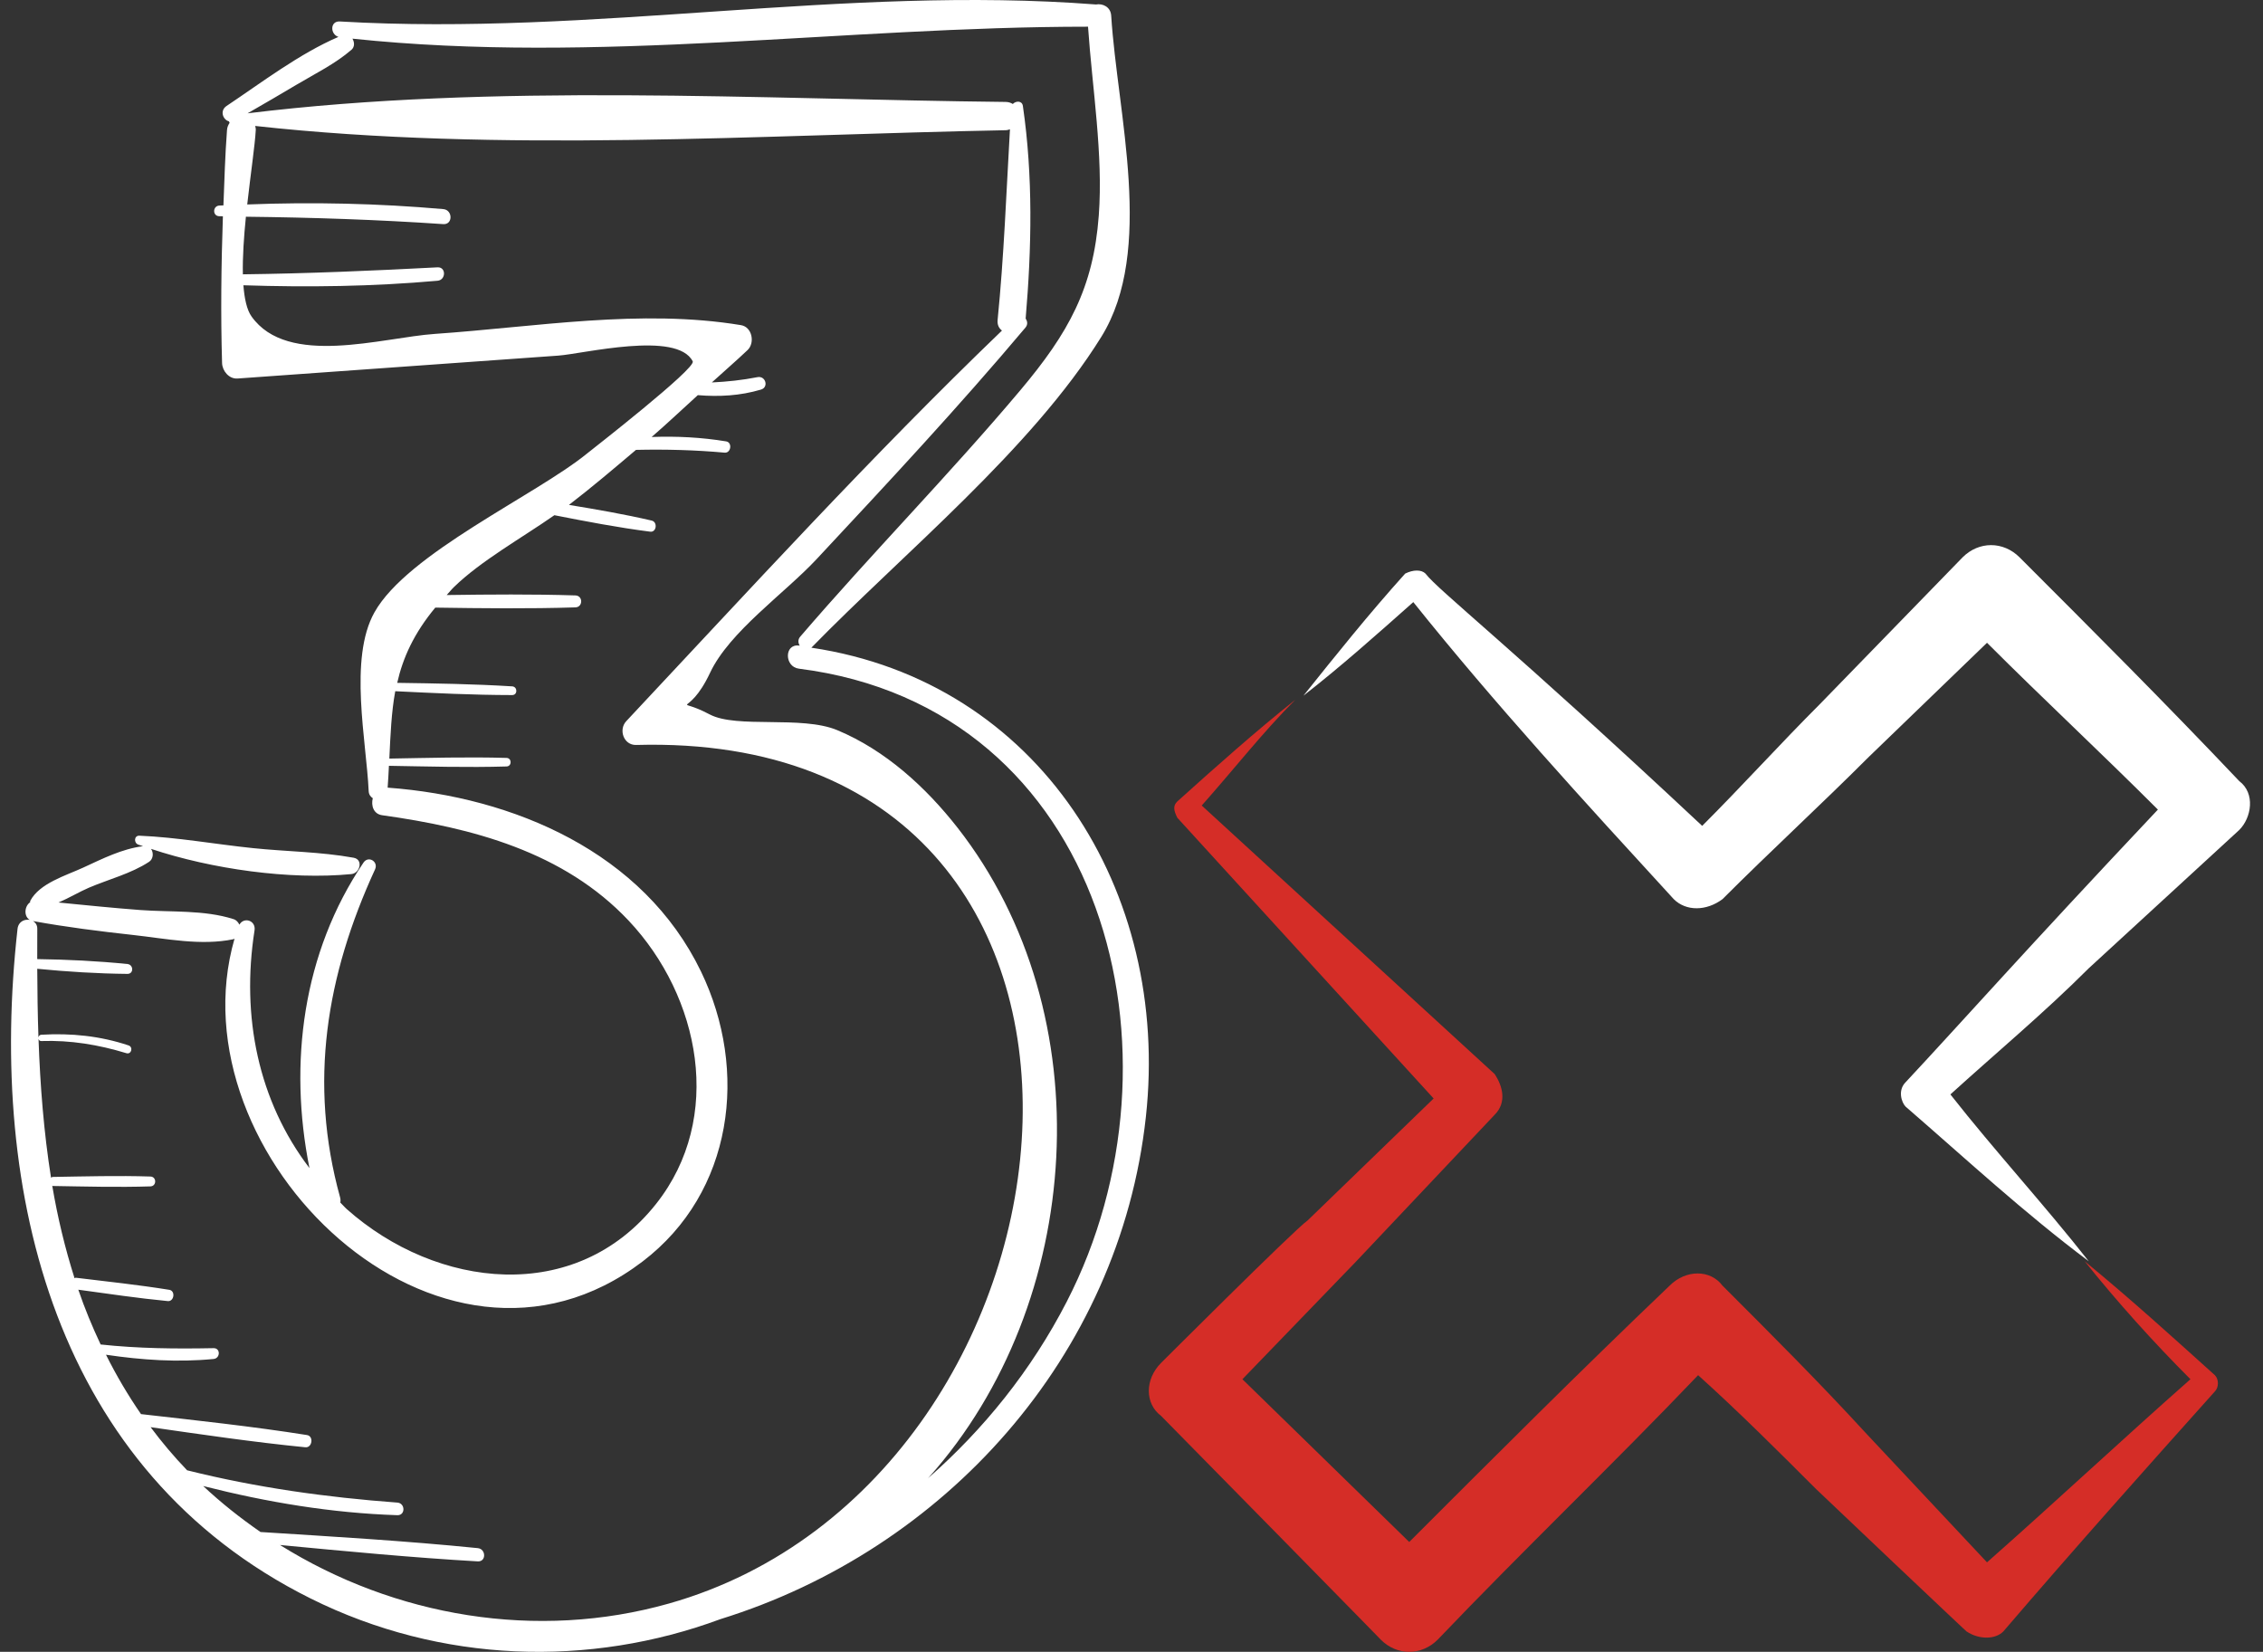
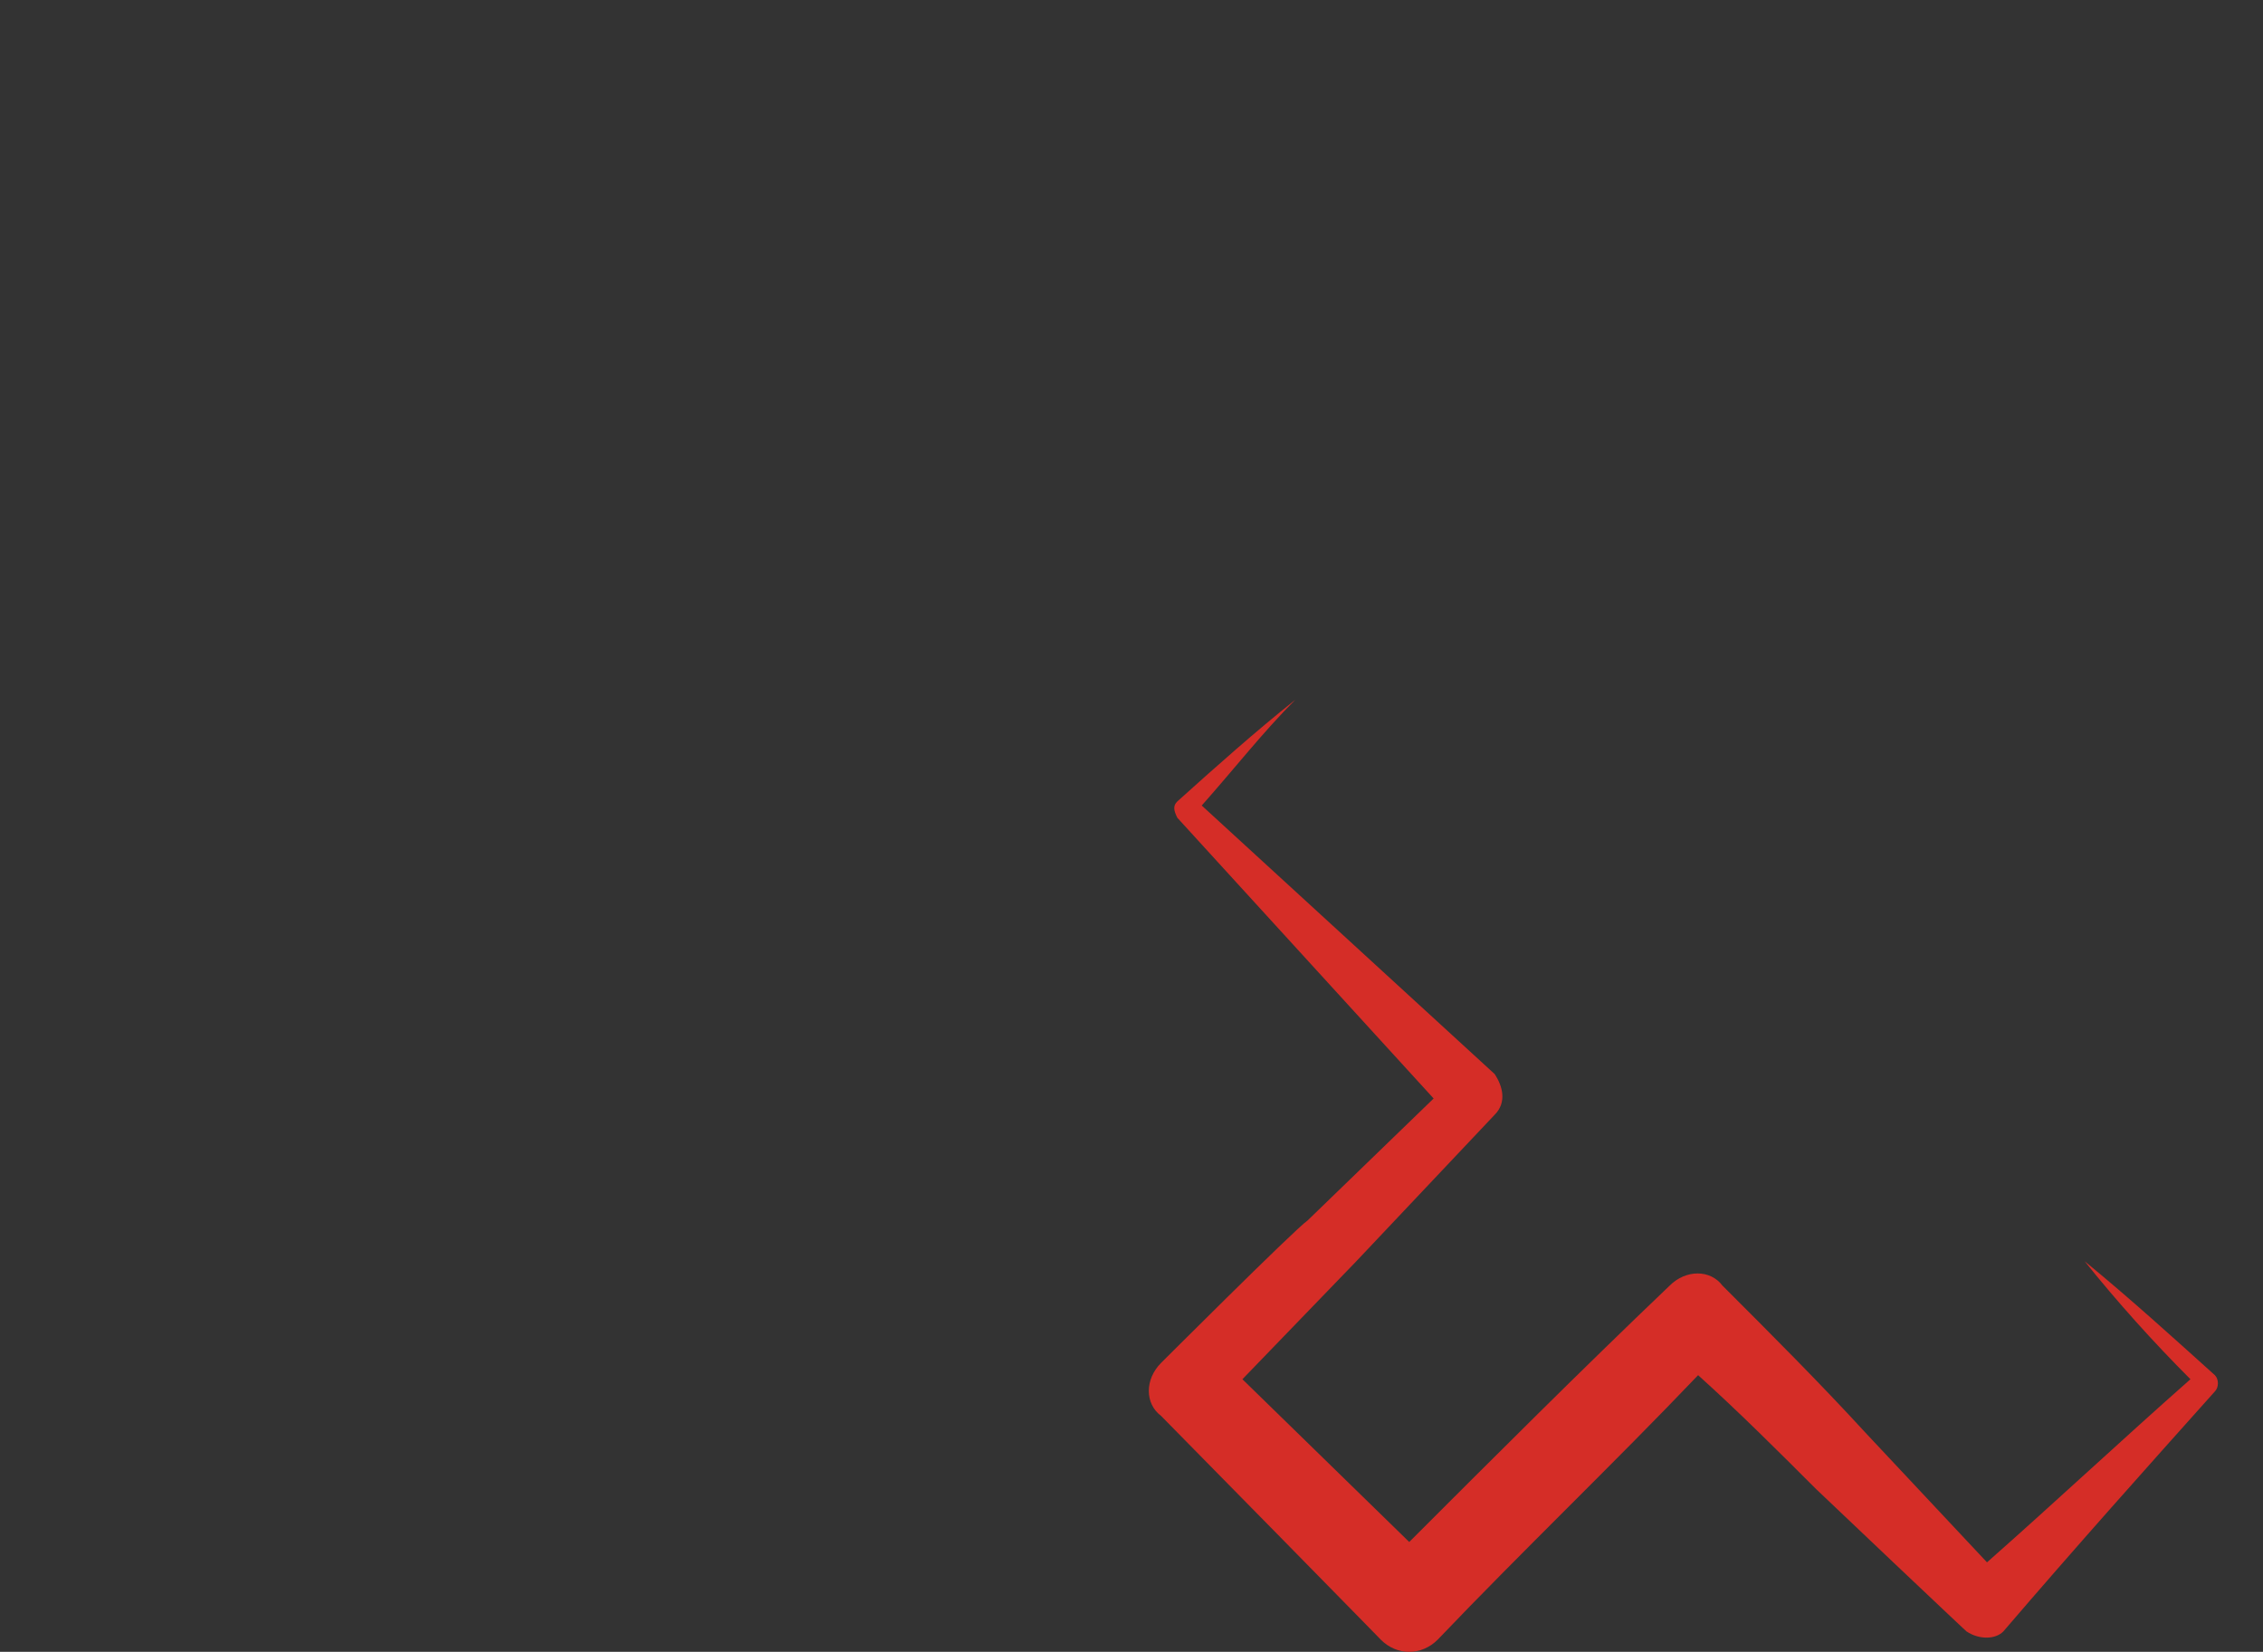
<svg xmlns="http://www.w3.org/2000/svg" width="137" height="100" viewBox="0 0 137 100" fill="none">
  <rect x="0" y="0" width="137" height="100" fill="#333333" stroke="none" />
  <g clip-path="url(#clip0_183_132)">
-     <path d="M49.119 39.211C54.711 33.479 62.455 27.19 66.673 20.391C69.92 15.158 67.641 6.871 67.271 0.948C67.238 0.416 66.753 0.196 66.35 0.271C51.024 -0.908 36.014 2.198 20.573 1.3C19.973 1.265 19.982 2.075 20.489 2.233C18.121 3.253 15.846 4.992 13.716 6.415C13.295 6.695 13.487 7.249 13.862 7.347C13.883 7.374 13.871 7.413 13.904 7.432C13.821 7.553 13.757 7.692 13.743 7.868C13.628 9.394 13.585 10.913 13.526 12.434C13.443 12.439 13.361 12.439 13.277 12.444C12.866 12.467 12.858 13.087 13.277 13.089C13.349 13.089 13.422 13.092 13.494 13.093C13.393 16.049 13.356 19.005 13.444 21.977C13.458 22.456 13.863 22.952 14.382 22.915C20.852 22.453 27.323 21.991 33.792 21.529C35.312 21.421 40.988 20.006 41.937 21.876C42.152 22.301 35.872 27.186 35.535 27.459C32.413 29.997 24.674 33.49 22.667 37.074C21.099 39.875 22.185 44.895 22.319 47.888C22.329 48.104 22.434 48.235 22.568 48.323C22.454 48.766 22.61 49.28 23.136 49.353C28.587 50.113 34.129 51.566 38.052 55.728C42.394 60.334 43.845 67.668 39.723 72.877C34.852 79.033 26.43 78.025 20.996 73.201C20.853 73.074 20.739 72.931 20.602 72.801C20.62 72.703 20.62 72.597 20.587 72.48C18.672 65.554 19.747 59.067 22.705 52.631C22.922 52.159 22.3 51.782 22.005 52.221C18.321 57.679 17.462 64.372 18.735 70.715C15.631 66.646 14.595 61.537 15.409 56.325C15.503 55.725 14.769 55.489 14.493 55.978C14.419 55.829 14.31 55.697 14.138 55.643C12.364 55.075 10.36 55.23 8.506 55.093C6.848 54.969 5.195 54.799 3.541 54.637C4.181 54.363 4.809 53.986 5.374 53.744C6.573 53.231 7.933 52.891 9.025 52.173C9.286 52.002 9.307 51.619 9.143 51.39C12.82 52.615 17.542 53.279 21.273 52.916C21.791 52.865 22.011 52.036 21.407 51.926C19.4 51.562 17.346 51.556 15.318 51.345C13.024 51.108 10.743 50.689 8.439 50.592C8.113 50.578 8.092 51.028 8.367 51.13C8.46 51.165 8.564 51.194 8.659 51.228C7.394 51.383 6.186 51.995 5.037 52.524C3.988 53.007 2.389 53.471 1.829 54.541C1.814 54.569 1.835 54.59 1.829 54.618C1.434 54.884 1.414 55.645 1.98 55.756C1.646 55.567 1.119 55.719 1.062 56.228C-0.736 72.258 3.338 89.062 18.799 96.767C26.695 100.703 35.691 100.955 43.619 98.019C57.145 93.826 67.778 82.172 69.37 67.619C70.867 53.935 62.912 41.261 49.119 39.211ZM40.504 97.074C32.49 99.341 23.895 97.87 16.951 93.532C20.938 93.911 24.924 94.294 28.924 94.524C29.446 94.554 29.429 93.773 28.924 93.722C24.548 93.281 20.16 93.025 15.771 92.746C14.555 91.904 13.389 90.983 12.302 89.963C16.157 90.942 20.068 91.597 24.056 91.728C24.551 91.744 24.541 91.001 24.056 90.965C19.748 90.647 15.515 90.055 11.328 89.01C10.518 88.168 9.786 87.296 9.118 86.399C12.235 86.847 15.353 87.307 18.485 87.616C18.903 87.657 19.005 86.942 18.585 86.876C15.252 86.348 11.89 85.991 8.536 85.608C7.735 84.446 7.031 83.247 6.417 82.014C8.577 82.333 10.747 82.484 12.93 82.271C13.342 82.231 13.36 81.607 12.93 81.616C10.639 81.661 8.369 81.639 6.092 81.393C5.583 80.309 5.125 79.207 4.741 78.077C6.544 78.323 8.346 78.592 10.157 78.766C10.543 78.803 10.636 78.146 10.249 78.084C8.374 77.782 6.482 77.582 4.596 77.353C4.562 77.349 4.543 77.375 4.513 77.382C3.935 75.559 3.485 73.691 3.163 71.783C3.176 71.785 3.181 71.797 3.196 71.798C5.166 71.83 7.136 71.885 9.106 71.822C9.49 71.81 9.491 71.238 9.106 71.225C7.136 71.163 5.166 71.218 3.196 71.25C3.148 71.251 3.124 71.279 3.089 71.296C2.652 68.541 2.431 65.719 2.332 62.883C2.348 62.959 2.397 63.026 2.5 63.023C4.272 62.965 5.96 63.243 7.652 63.759C7.955 63.851 8.079 63.387 7.782 63.288C6.076 62.715 4.293 62.534 2.5 62.642C2.394 62.649 2.342 62.727 2.328 62.809C2.281 61.424 2.26 60.035 2.255 58.649C4.068 58.826 5.897 58.94 7.716 58.958C8.107 58.961 8.09 58.399 7.716 58.361C5.906 58.178 4.076 58.088 2.254 58.063C2.253 57.45 2.254 56.837 2.257 56.226C2.258 55.988 2.144 55.85 2 55.76C4.005 56.125 6.027 56.379 8.053 56.602C10.044 56.821 12.166 57.27 14.14 56.857C14.168 56.851 14.176 56.828 14.2 56.819C10.412 69.925 26.648 85.722 38.913 76.36C44.384 72.185 45.337 64.815 42.436 58.811C38.945 51.586 31.094 48.245 23.468 47.683C23.502 47.226 23.523 46.793 23.545 46.361C25.917 46.401 28.291 46.47 30.663 46.401C30.996 46.392 30.997 45.893 30.663 45.883C28.299 45.816 25.933 45.883 23.57 45.924C23.64 44.459 23.693 43.128 23.928 41.845C26.286 41.96 28.642 42.076 31.004 42.079C31.346 42.08 31.341 41.572 31.004 41.551C28.686 41.407 26.367 41.373 24.047 41.339C24.391 39.82 25.056 38.346 26.351 36.784C29.18 36.826 32.004 36.859 34.834 36.77C35.3 36.755 35.301 36.06 34.834 36.046C32.235 35.964 29.64 35.987 27.042 36.023C27.196 35.861 27.311 35.705 27.48 35.541C29.111 33.952 31.574 32.577 33.562 31.19C35.488 31.569 37.412 31.937 39.362 32.187C39.746 32.236 39.824 31.601 39.453 31.515C37.794 31.13 36.121 30.841 34.444 30.566C35.836 29.498 37.167 28.364 38.502 27.235C40.294 27.194 42.075 27.241 43.869 27.403C44.255 27.437 44.349 26.785 43.961 26.721C42.463 26.474 40.957 26.399 39.45 26.455C40.401 25.634 41.313 24.766 42.245 23.922C43.54 24.028 44.808 23.959 46.067 23.586C46.555 23.442 46.35 22.736 45.859 22.832C44.939 23.012 44.019 23.11 43.094 23.153C43.812 22.495 44.552 21.864 45.258 21.192C45.714 20.757 45.539 19.797 44.86 19.684C38.79 18.68 32.423 19.793 26.327 20.214C23.14 20.434 17.414 22.249 15.225 19.154C14.944 18.756 14.798 18.085 14.735 17.27C18.661 17.399 22.572 17.346 26.489 16.996C27.002 16.95 27.017 16.157 26.489 16.184C22.563 16.391 18.635 16.559 14.703 16.607C14.68 15.555 14.765 14.33 14.887 13.12C18.875 13.166 22.855 13.296 26.837 13.568C27.424 13.608 27.415 12.71 26.837 12.659C22.888 12.313 18.927 12.223 14.967 12.378C15.175 10.513 15.436 8.771 15.484 7.868C15.489 7.776 15.466 7.702 15.448 7.625C30.294 9.259 45.998 8.167 60.889 7.883C60.985 7.881 61.062 7.852 61.142 7.827C60.92 11.679 60.779 15.527 60.395 19.37C60.365 19.67 60.481 19.878 60.658 20.012C52.778 27.586 45.39 35.689 37.914 43.658C37.431 44.172 37.755 45.12 38.512 45.099C71.693 44.176 67.046 89.563 40.504 97.074ZM64.578 78.806C62.427 82.98 59.546 86.537 56.167 89.504C56.189 89.479 56.215 89.457 56.237 89.431C65.645 78.9 66.807 61.4 57.968 50.107C56.047 47.654 53.602 45.418 50.689 44.203C48.526 43.3 44.607 44.119 42.966 43.251C40.695 42.048 41.626 43.623 42.986 40.731C44.159 38.237 47.497 35.929 49.436 33.85C53.731 29.249 58.024 24.649 62.079 19.833C62.236 19.647 62.199 19.441 62.092 19.289C62.457 15.001 62.545 10.68 61.924 6.413C61.876 6.084 61.498 6.098 61.315 6.295C61.197 6.225 61.061 6.173 60.889 6.171C45.845 6.01 29.955 5.027 14.987 6.86C15.985 6.288 16.978 5.708 17.967 5.12C19.085 4.456 20.292 3.865 21.278 3.013C21.481 2.837 21.465 2.552 21.335 2.34C36.166 3.904 51.025 1.616 65.868 1.616C66.125 5.345 66.794 9.369 66.519 13.049C66.193 17.427 64.711 20.136 61.749 23.651C57.465 28.735 52.781 33.495 48.446 38.541C48.288 38.725 48.32 38.926 48.413 39.09C48.396 39.088 48.381 39.084 48.364 39.081C47.469 38.976 47.484 40.369 48.364 40.48C66.979 42.831 72.242 63.936 64.578 78.806Z" fill="white" />
    <path d="M134.086 84.236C134.332 83.99 134.332 83.497 134.086 83.251C131.622 81.034 128.913 78.571 126.203 76.354C128.174 78.817 130.391 81.28 132.608 83.497C128.42 87.192 124.479 90.887 120.291 94.582L112.902 86.7C110.192 83.744 107.236 80.788 104.28 77.832C103.541 76.847 102.064 76.847 101.078 77.832C95.659 83.005 90.486 88.177 85.314 93.35L75.214 83.497L82.111 76.354L90.486 67.486C91.225 66.747 90.979 65.762 90.486 65.023C84.575 59.604 78.663 54.185 72.751 48.766C74.722 46.549 76.446 44.332 78.416 42.361C75.953 44.332 73.736 46.303 71.273 48.519C71.027 48.766 71.027 49.012 71.273 49.505C76.446 55.17 81.619 60.836 86.791 66.501L79.155 73.891C78.416 74.383 69.795 83.005 70.288 82.512C69.302 83.497 69.302 84.975 70.288 85.714C71.273 86.7 84.328 100.001 83.589 99.262C84.575 100.247 86.052 100.247 87.038 99.262C92.211 93.843 97.63 88.67 102.803 83.251C105.266 85.468 107.729 87.931 109.946 90.148C110.192 90.394 119.553 99.262 119.06 98.769C119.799 99.262 120.784 99.262 121.277 98.769C125.711 93.597 129.898 88.916 134.086 84.236Z" fill="#D52D27" />
-     <path d="M101.325 54.431C102.064 55.17 103.295 55.17 104.281 54.431C107.236 51.475 110.192 48.766 113.148 45.81L120.292 38.913C123.74 42.361 127.189 45.563 130.637 49.012C122.508 57.633 118.814 61.821 115.365 65.516C114.872 66.008 115.119 66.747 115.365 66.994C119.06 70.196 122.508 73.398 126.45 76.354C123.74 72.905 120.784 69.703 118.075 66.255C120.784 63.791 123.74 61.328 126.45 58.619C129.405 55.909 132.608 52.953 135.564 50.244C136.303 49.505 136.549 48.027 135.564 47.288C131.13 42.608 126.696 38.174 122.262 33.74C121.277 32.755 119.799 32.755 118.814 33.74L110.192 42.608C107.729 45.071 105.512 47.534 103.049 49.997C91.472 39.159 87.038 35.711 86.299 34.725C86.053 34.479 85.56 34.479 85.067 34.725C82.85 37.188 80.88 39.652 78.909 42.115C81.126 40.391 83.343 38.42 85.56 36.45C90.486 42.608 95.906 48.519 101.325 54.431Z" fill="white" />
  </g>
  <defs>
    <clipPath id="clip0_183_132">
      <rect width="135.547" height="100.001" fill="white" transform="translate(0.667)" />
    </clipPath>
  </defs>
</svg>